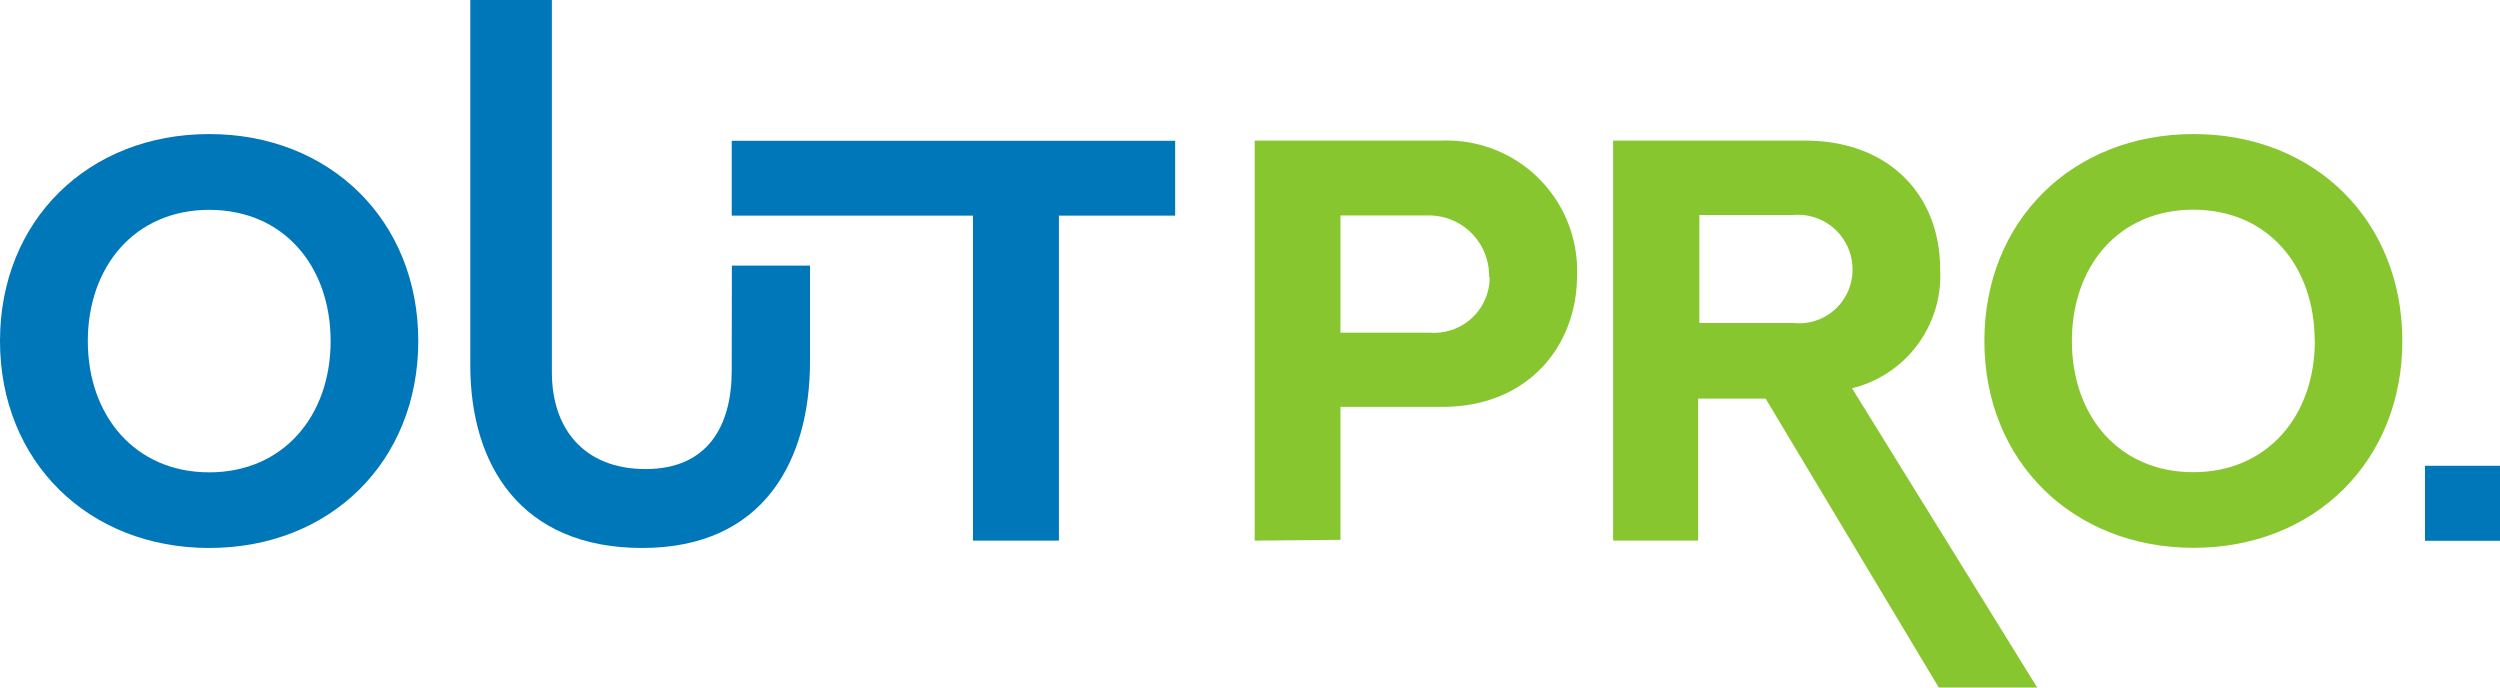
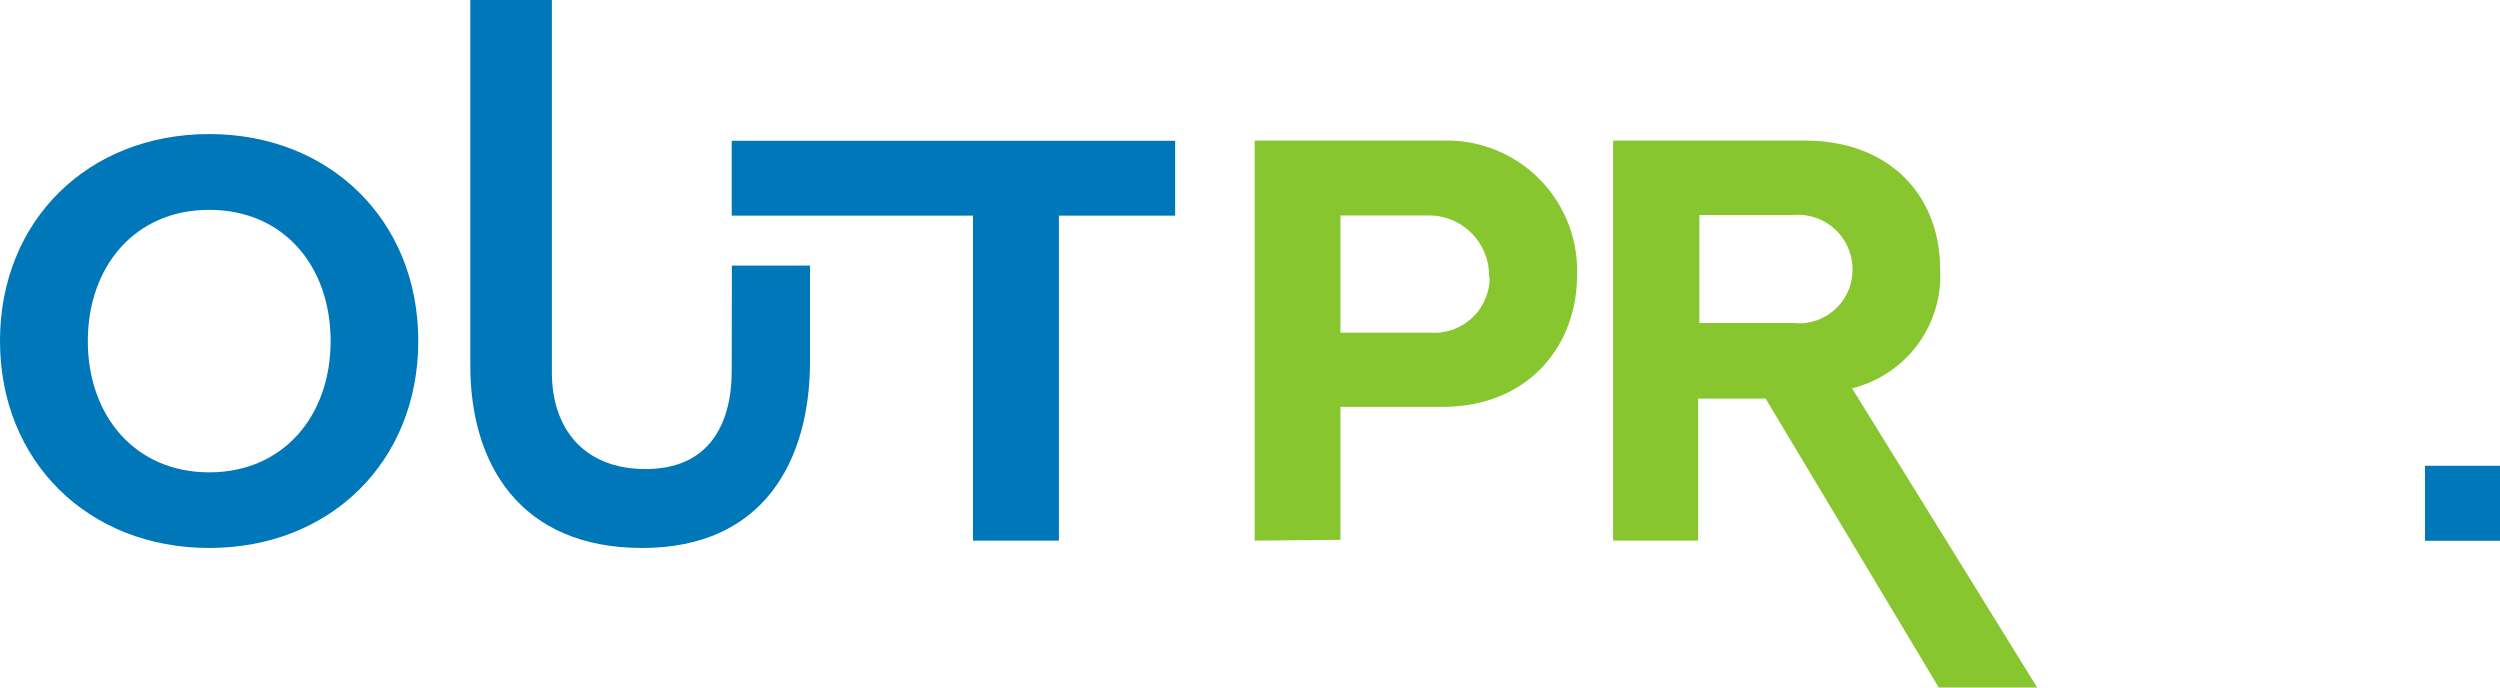
<svg xmlns="http://www.w3.org/2000/svg" width="160" height="44" viewBox="0 0 160 44">
  <title>oplogo-small2</title>
  <path d="M80.3,34.6V9h12a8.33,8.33,0,0,1,8.63,8.63c0,4.45-3.07,8.41-8.63,8.41H85.79v8.51Zm15-16.87a3.85,3.85,0,0,0-3.76-3.94H85.79v7.5h5.74a3.55,3.55,0,0,0,3.8-3.3,2.18,2.18,0,0,0,0-.25Z" fill="#87c62e" />
  <path d="M124.08,44,113,25.51h-4.32V34.6h-5.44V9h12.29c5.34,0,8.64,3.45,8.64,8.25a7.42,7.42,0,0,1-5.64,7.6L130.38,44Zm-5.52-26.78a3.49,3.49,0,0,0-3.8-3.46h-6v6.91h6A3.42,3.42,0,0,0,118.56,17.22Z" fill="#87c62e" />
-   <path d="M127,21.82c0-7.71,5.64-13.24,13.39-13.24s13.36,5.53,13.36,13.24-5.64,13.24-13.36,13.24S127,29.54,127,21.82Zm21.14,0c0-4.8-3-8.4-7.77-8.4s-7.77,3.61-7.77,8.4,3,8.4,7.77,8.4S148.15,26.58,148.15,21.82Z" fill="#87c62e" />
  <path d="M13.39,8.58C5.64,8.58,0,14.11,0,21.82S5.64,35.07,13.39,35.07s13.38-5.53,13.38-13.25S21.11,8.58,13.39,8.58Zm0,21.65c-4.76,0-7.77-3.64-7.77-8.4s3-8.4,7.77-8.4,7.77,3.61,7.77,8.4S18.13,30.23,13.39,30.23Z" fill="#0077b8" />
  <path d="M46.83,23.72c0,3.57-1.56,6.3-5.51,6.3s-6-2.59-6-6.19V0H30.1V23.4c0,6.33,3.21,11.67,11,11.67s10.74-5.61,10.74-11.94V17h-5Z" fill="#0077b8" />
  <polygon points="46.83 13.8 62.27 13.8 62.27 34.6 67.77 34.6 67.77 13.8 75.21 13.8 75.21 9.01 46.83 9.01 46.83 13.8" fill="#0077b8" />
  <rect x="155.2" y="29.81" width="4.8" height="4.8" fill="#0077b8" />
</svg>